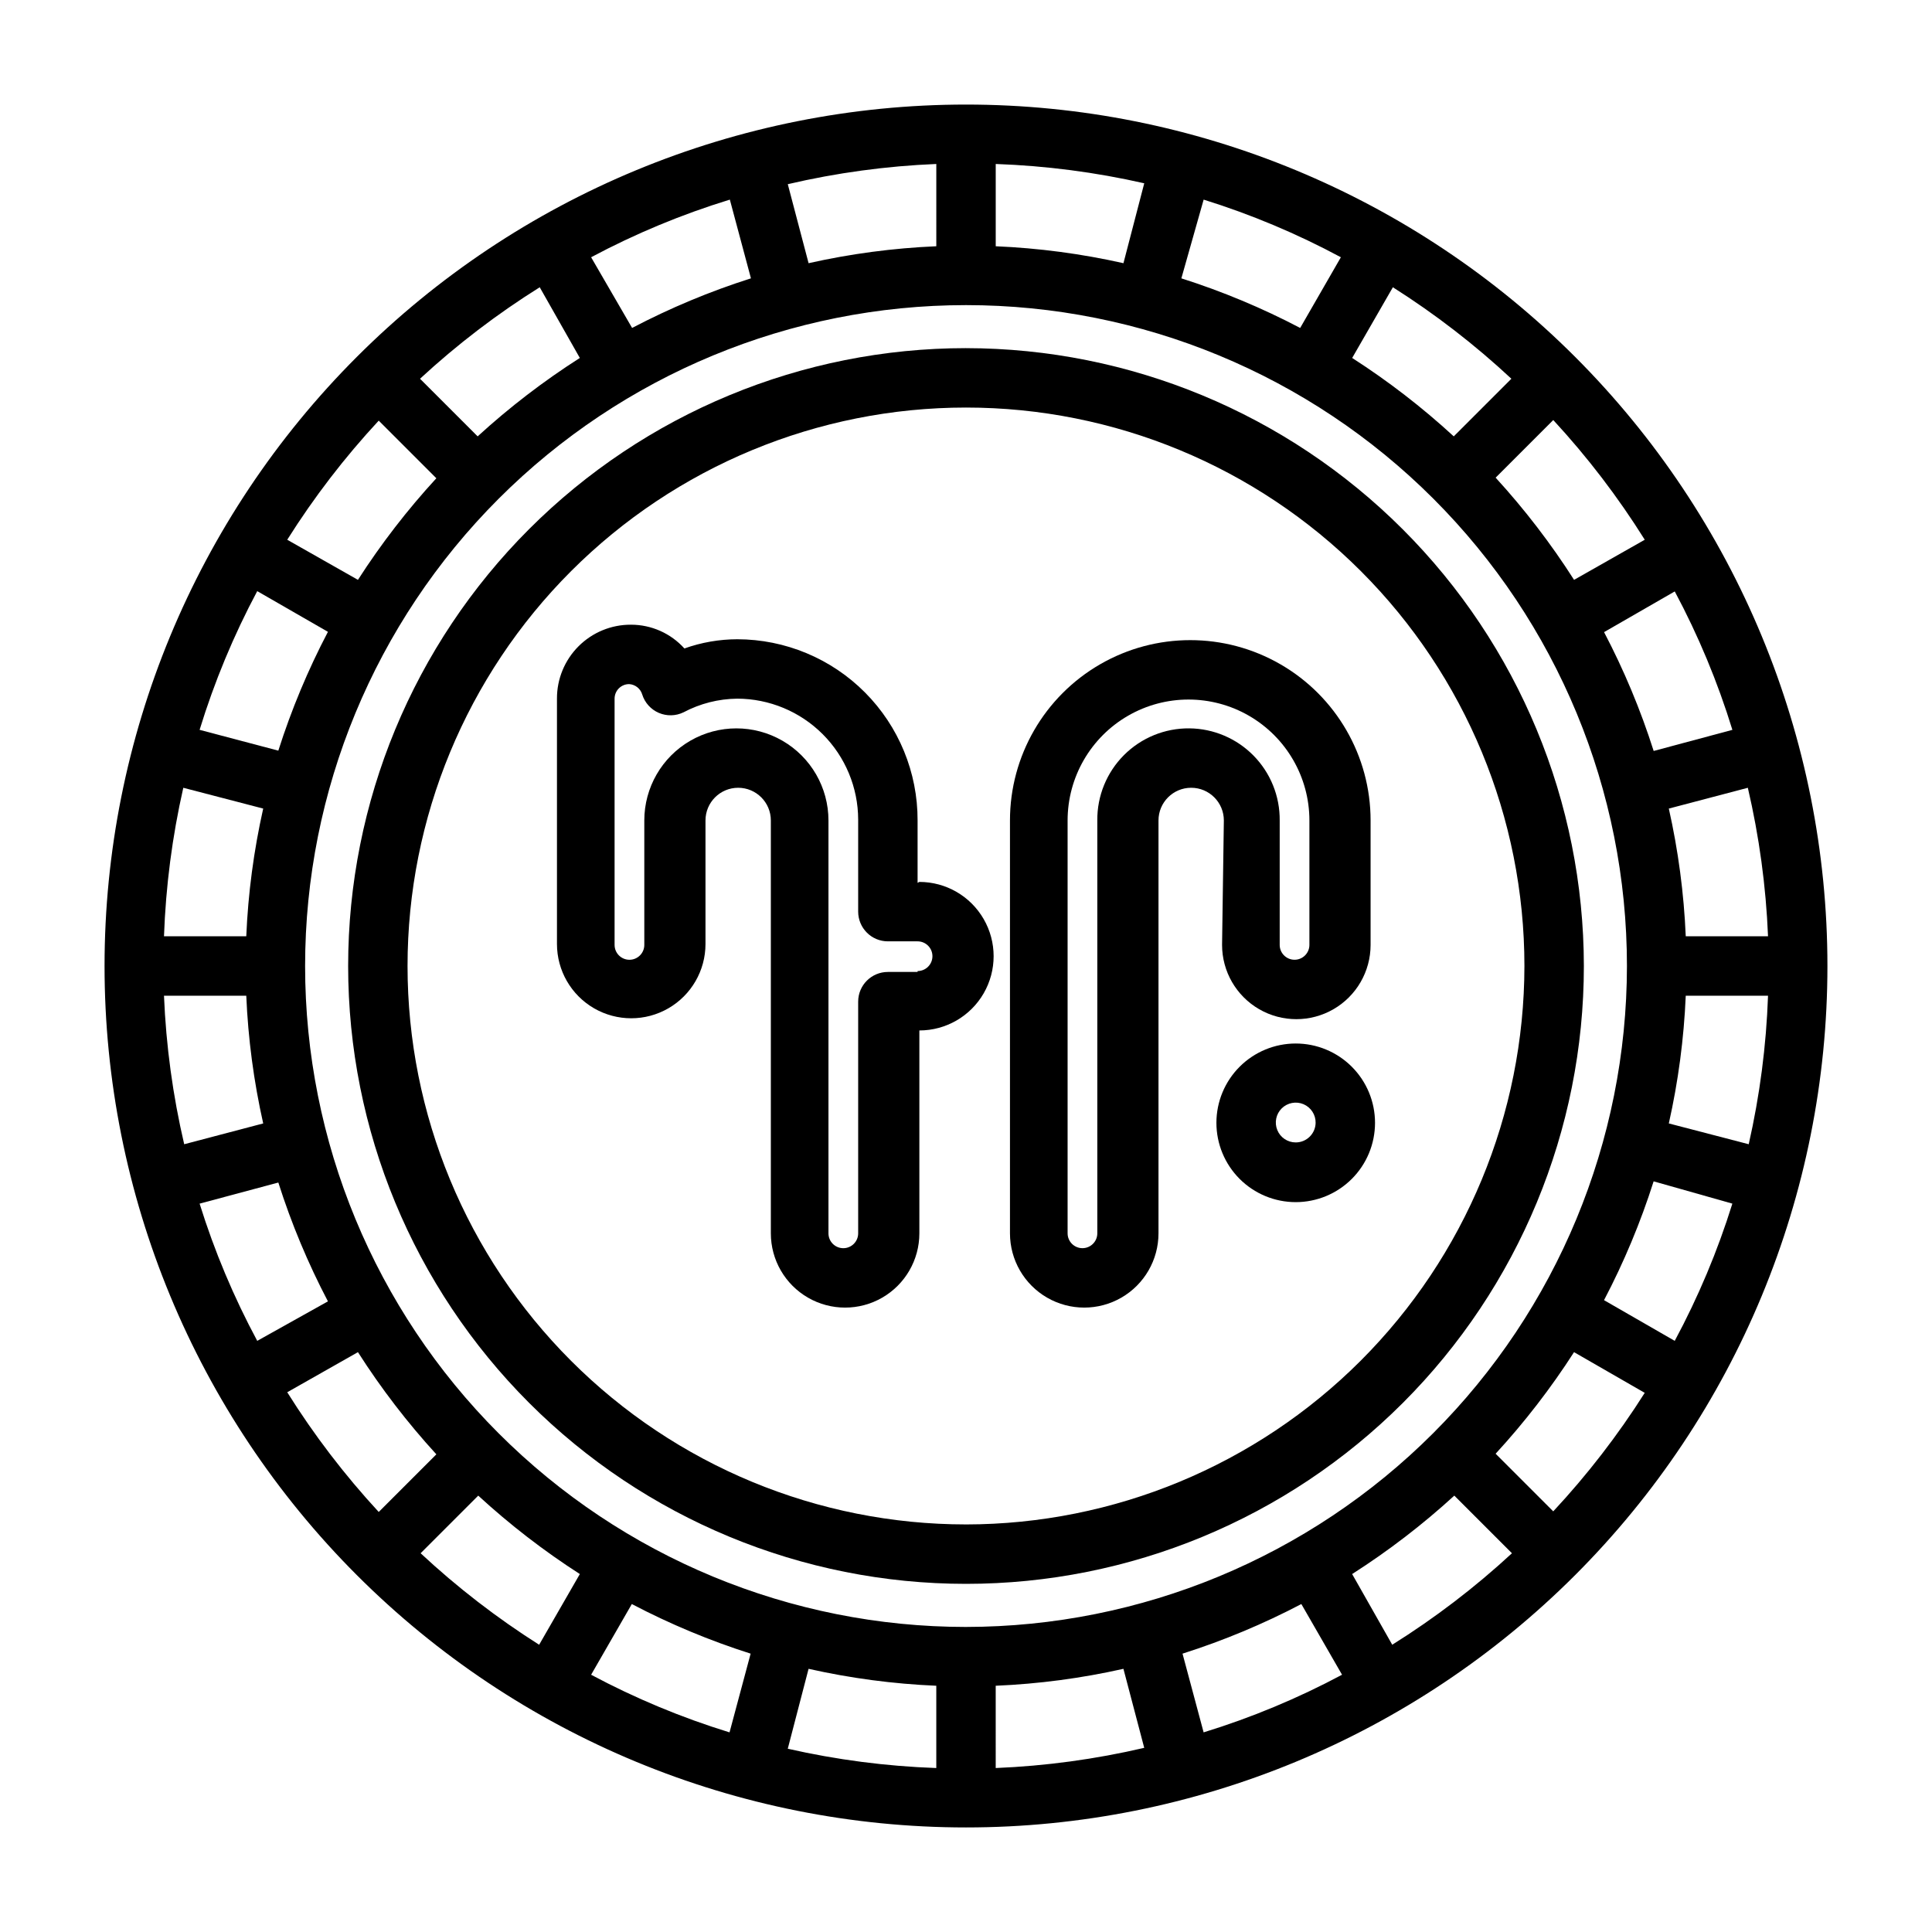
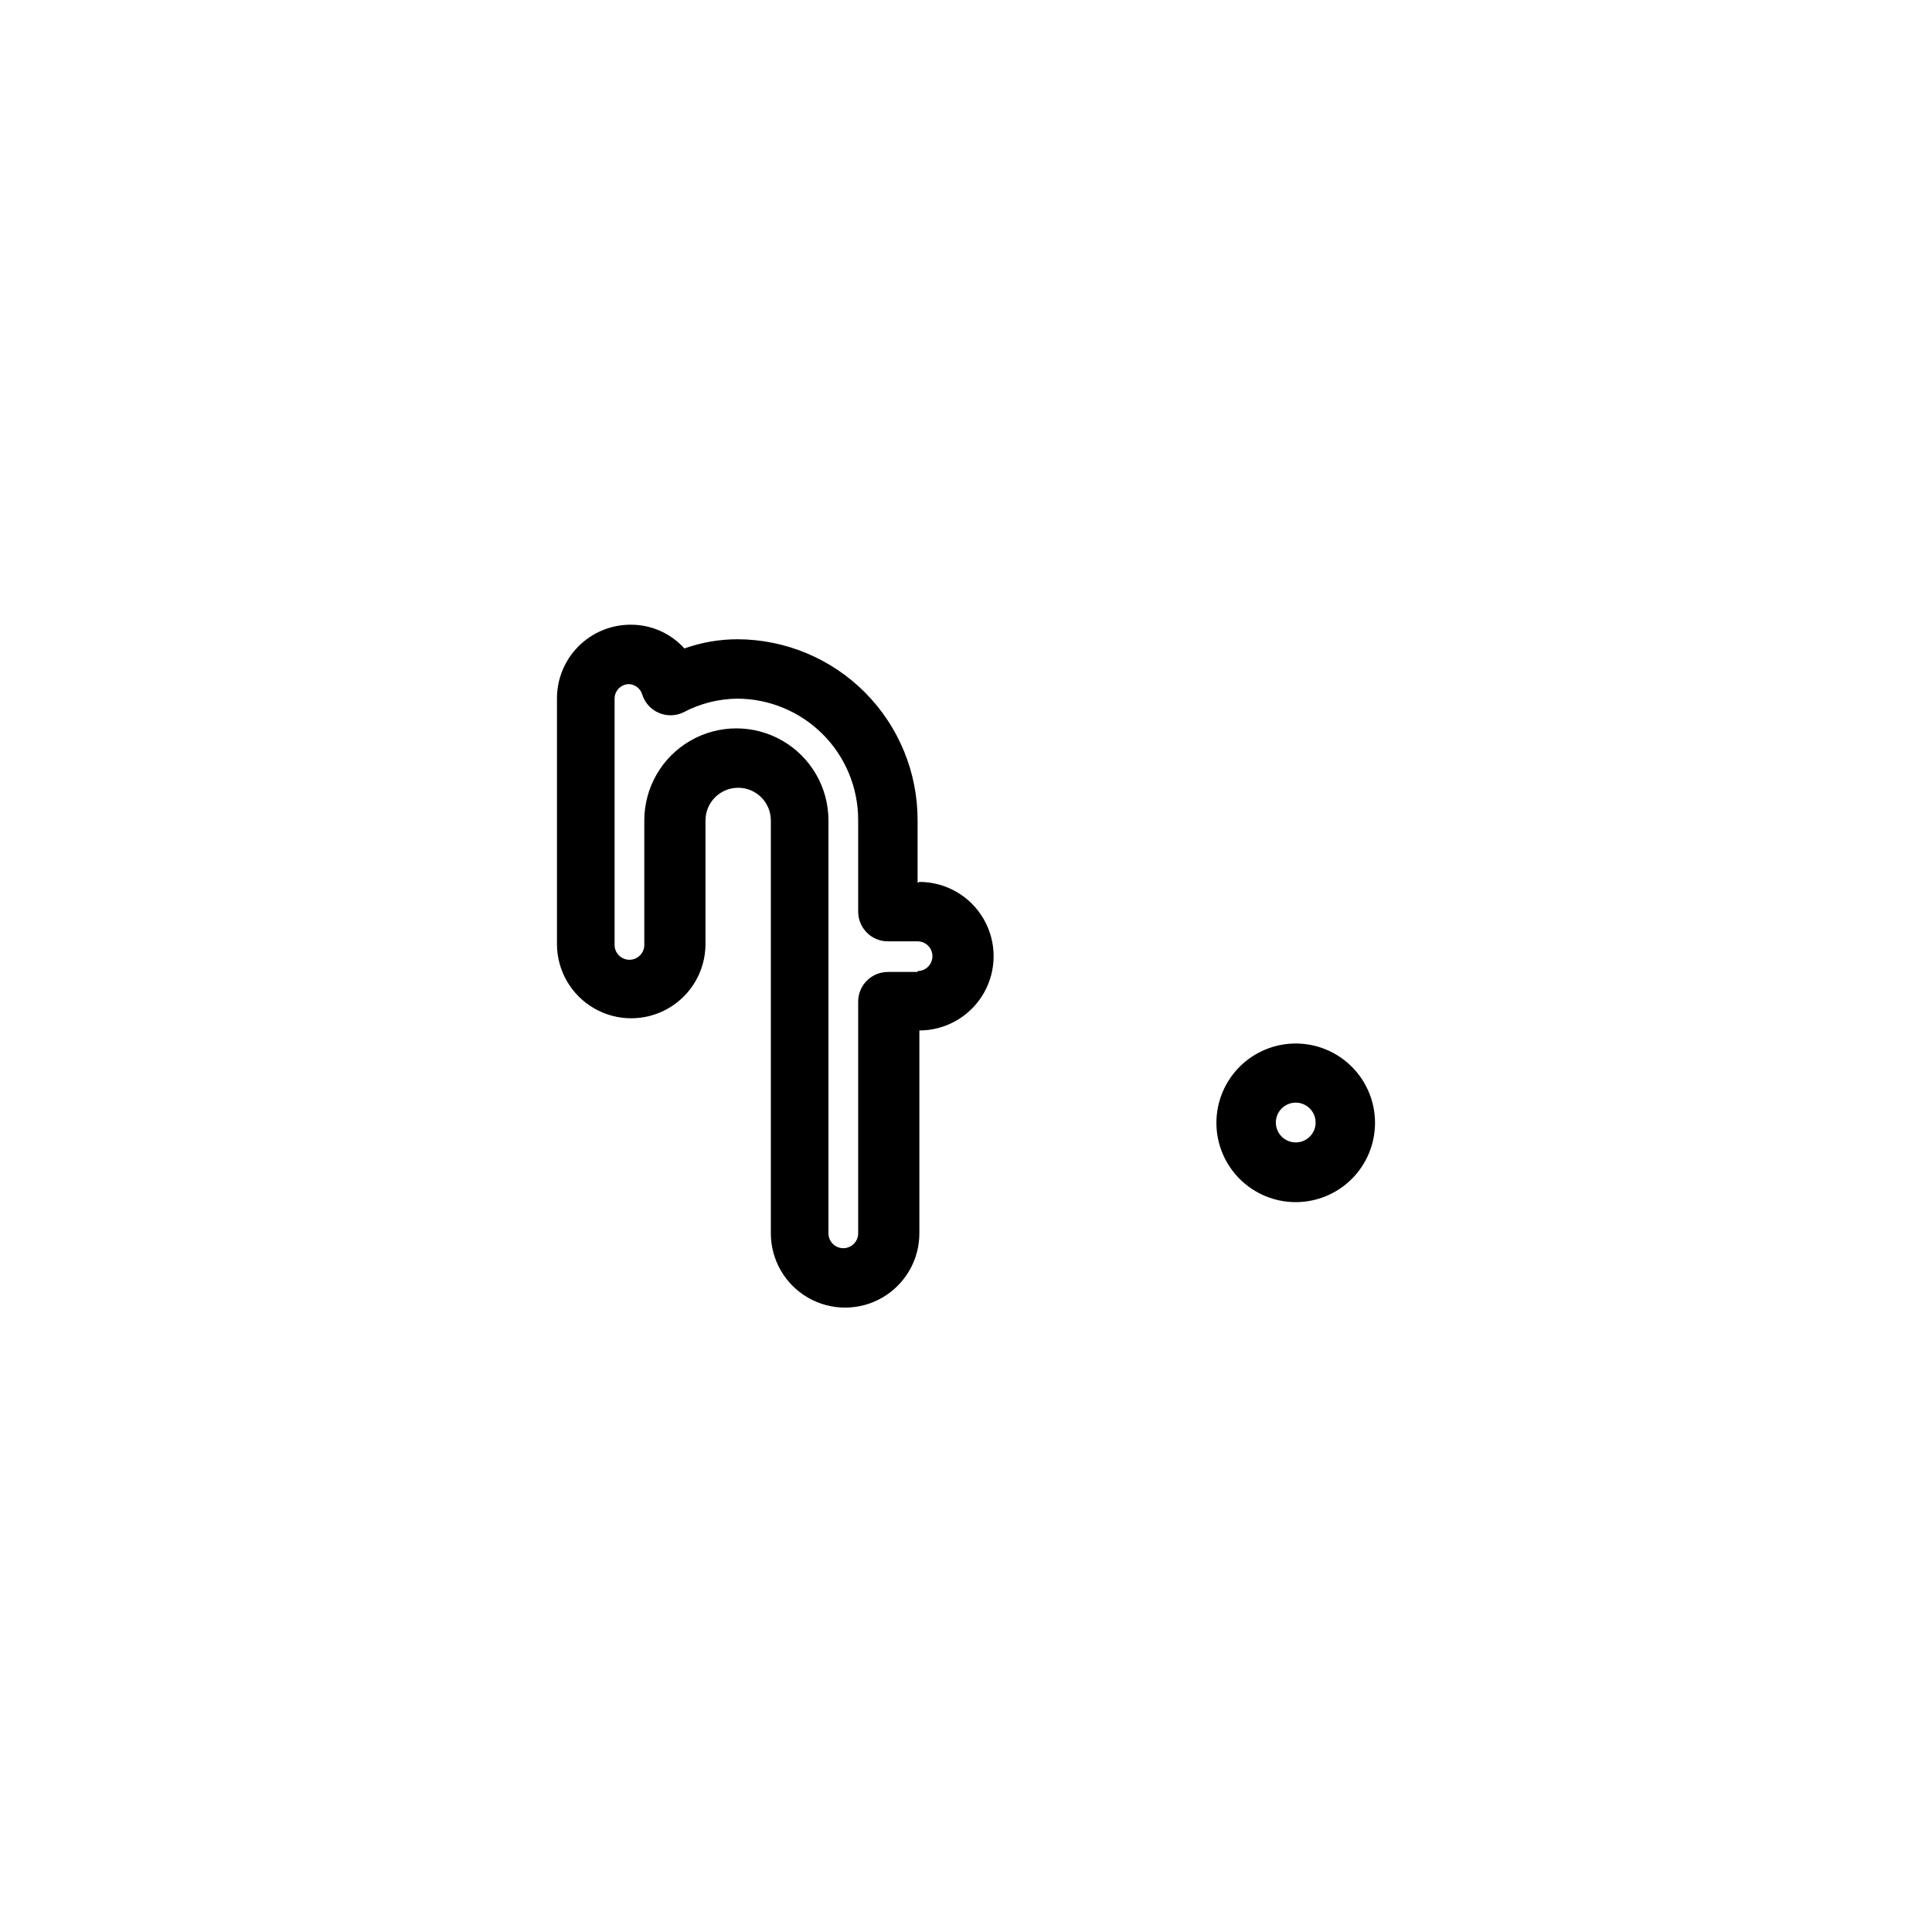
<svg xmlns="http://www.w3.org/2000/svg" fill="#000000" width="800px" height="800px" version="1.1" viewBox="144 144 512 512">
  <g>
-     <path d="m400 236.26c-43.426 0-85.074 17.25-115.78 47.957s-47.957 72.355-47.957 115.78 17.25 85.07 47.957 115.78c30.707 30.707 72.355 47.961 115.78 47.961s85.07-17.254 115.78-47.961c30.707-30.707 47.961-72.352 47.961-115.78-0.043-43.414-17.309-85.039-48.004-115.73-30.699-30.699-72.324-47.965-115.73-48.004zm0 311.73c-39.25 0-76.895-15.594-104.65-43.348-27.754-27.754-43.348-65.395-43.348-104.64s15.594-76.895 43.348-104.65c27.754-27.754 65.398-43.348 104.65-43.348s76.891 15.594 104.64 43.348c27.754 27.754 43.348 65.398 43.348 104.65-0.043 39.234-15.648 76.855-43.391 104.6-27.746 27.742-65.367 43.348-104.6 43.391z" />
    <path d="m387.17 377.96v-16.531c0.039-12.707-4.973-24.91-13.938-33.918-8.961-9.008-21.141-14.082-33.848-14.102-4.773 0.012-9.512 0.836-14.012 2.441-3.617-4.016-8.766-6.305-14.168-6.297-5.207-0.023-10.203 2.035-13.883 5.715-3.684 3.684-5.742 8.68-5.719 13.883v65.023c0 7.031 3.75 13.527 9.84 17.043s13.59 3.516 19.68 0 9.84-10.012 9.84-17.043v-32.746c0-4.781 3.875-8.66 8.66-8.66 4.781 0 8.66 3.879 8.66 8.66v109.42c0 7.031 3.75 13.527 9.84 17.043 6.086 3.516 13.59 3.516 19.68 0 6.086-3.516 9.84-10.012 9.84-17.043v-53.766c7.031 0 13.527-3.754 17.043-9.84 3.516-6.09 3.516-13.594 0-19.68-3.516-6.09-10.012-9.844-17.043-9.844zm0 23.617h-7.871c-4.348 0-7.875 3.523-7.875 7.871v61.402c0 2.172-1.762 3.934-3.934 3.934-2.176 0-3.938-1.762-3.938-3.934v-109.42c0-8.719-4.652-16.773-12.203-21.133-7.547-4.359-16.852-4.359-24.402 0-7.551 4.359-12.199 12.414-12.199 21.133v32.984c0 2.172-1.766 3.934-3.938 3.934-2.176 0-3.938-1.762-3.938-3.934v-65.262c0-2.129 1.727-3.856 3.859-3.856 1.617 0.098 3.004 1.199 3.465 2.754 0.684 2.184 2.285 3.961 4.387 4.867 2.102 0.906 4.492 0.855 6.555-0.145 4.391-2.328 9.277-3.57 14.246-3.621 8.492 0.023 16.629 3.406 22.633 9.41s9.387 14.141 9.406 22.629v24.406c0 2.086 0.832 4.09 2.309 5.566 1.473 1.477 3.477 2.305 5.566 2.305h7.871c2.172 0 3.934 1.762 3.934 3.938 0 2.172-1.762 3.934-3.934 3.934z" />
-     <path d="m467.86 394.41c0 7.031 3.75 13.527 9.84 17.043 6.09 3.516 13.59 3.516 19.68 0s9.84-10.012 9.84-17.043v-32.984c0-17.07-9.105-32.848-23.891-41.383-14.785-8.535-33-8.535-47.785 0-14.781 8.535-23.891 24.312-23.891 41.383v109.42c0 7.031 3.75 13.527 9.84 17.043 6.09 3.516 13.594 3.516 19.68 0 6.09-3.516 9.84-10.012 9.84-17.043v-109.42c0-4.781 3.879-8.66 8.66-8.66s8.66 3.879 8.66 8.66zm-8.66-57.387c-6.492-0.066-12.734 2.484-17.324 7.074-4.59 4.594-7.141 10.836-7.078 17.328v109.42c0 2.172-1.762 3.934-3.938 3.934-2.172 0-3.934-1.762-3.934-3.934v-109.42c0-11.445 6.106-22.023 16.02-27.746 9.91-5.723 22.125-5.723 32.039 0 9.91 5.723 16.02 16.301 16.02 27.746v32.984c0 2.172-1.762 3.934-3.938 3.934-2.172 0-3.934-1.762-3.934-3.934v-32.984c0.062-6.41-2.426-12.582-6.914-17.16-4.488-4.574-10.609-7.18-17.02-7.242z" />
    <path d="m487.38 420.54c-5.574 0-10.922 2.215-14.863 6.156-3.941 3.941-6.156 9.289-6.156 14.863s2.215 10.922 6.156 14.863c3.941 3.941 9.289 6.156 14.863 6.156 5.574 0 10.918-2.215 14.859-6.156 3.945-3.941 6.156-9.289 6.156-14.863s-2.211-10.922-6.156-14.863c-3.941-3.941-9.285-6.156-14.859-6.156zm0 26.215c-2.141 0-4.07-1.293-4.879-3.273-0.812-1.98-0.348-4.254 1.176-5.758 1.527-1.5 3.809-1.934 5.777-1.094 1.965 0.844 3.231 2.789 3.199 4.93-0.043 2.883-2.391 5.195-5.273 5.195z" />
-     <path d="m400 171.71c-60.547 0-118.61 24.051-161.43 66.863s-66.863 100.88-66.863 161.43c0 60.543 24.051 118.61 66.863 161.42s100.88 66.867 161.43 66.867c60.543 0 118.61-24.055 161.42-66.867s66.867-100.88 66.867-161.42c0-60.547-24.055-118.61-66.867-161.43s-100.88-66.863-161.42-66.863zm187.82 327.63-18.734-10.785c5.293-10.09 9.691-20.629 13.145-31.488l20.863 5.906c-3.922 12.582-9.035 24.758-15.273 36.367zm-32.195 45.184-15.273-15.273v0.004c7.688-8.359 14.641-17.367 20.785-26.922l18.734 10.785c-7.094 11.195-15.211 21.711-24.246 31.406zm-42.668 35.344-10.625-18.73c9.609-6.137 18.668-13.09 27.078-20.785l15.273 15.273c-9.797 9.051-20.418 17.168-31.727 24.246zm-49.984 23.227-5.59-20.859v-0.004c10.859-3.453 21.395-7.852 31.488-13.145l10.785 18.734c-11.711 6.258-23.996 11.371-36.684 15.273zm-162.32-15.273 10.785-18.734c10.094 5.293 20.629 9.691 31.488 13.145l-5.59 20.859v0.004c-12.688-3.902-24.973-9.016-36.684-15.273zm-45.184-32.195 15.273-15.273h-0.004c8.363 7.688 17.371 14.641 26.926 20.785l-10.785 18.734c-11.199-7.094-21.715-15.211-31.41-24.246zm-35.348-42.668 18.738-10.625c6.133 9.609 13.086 18.668 20.781 27.078l-15.273 15.273c-9.051-9.797-17.168-20.418-24.246-31.727zm-23.223-49.984 20.859-5.59h0.004c3.453 10.859 7.852 21.395 13.145 31.488l-18.734 10.469c-6.238-11.609-11.352-23.785-15.273-36.367zm15.273-162.32 18.734 10.785c-5.293 10.094-9.691 20.629-13.145 31.488l-20.863-5.512c3.898-12.715 9.012-25.027 15.273-36.762zm32.195-45.184 15.273 15.273v-0.004c-7.688 8.363-14.641 17.371-20.781 26.926l-18.738-10.629c7.086-11.254 15.203-21.82 24.246-31.566zm42.668-35.344 10.629 18.734c-9.609 6.133-18.672 13.086-27.082 20.781l-15.273-15.273h0.004c9.793-9.051 20.414-17.168 31.723-24.246zm50.383-23.223 5.59 20.859h-0.004c-10.859 3.453-21.395 7.852-31.488 13.145l-10.863-18.734c11.734-6.262 24.047-11.375 36.762-15.273zm161.93 15.27-10.785 18.734c-10.09-5.293-20.629-9.691-31.488-13.145l5.906-20.863c12.582 3.922 24.758 9.035 36.367 15.273zm45.184 32.195-15.273 15.273h0.004c-8.359-7.688-17.367-14.641-26.922-20.781l10.785-18.734v-0.004c11.195 7.094 21.711 15.211 31.406 24.246zm35.344 42.668-18.73 10.629c-6.137-9.609-13.09-18.672-20.785-27.082l15.273-15.273v0.004c9.051 9.793 17.168 20.414 24.246 31.723zm23.223 50.383-20.859 5.59v-0.004c-3.453-10.859-7.852-21.395-13.145-31.488l18.734-10.785c6.258 11.711 11.371 23.996 15.273 36.684zm9.449 54.707h-21.805c-0.484-11.395-1.988-22.723-4.488-33.848l20.941-5.512c3.016 12.922 4.809 26.102 5.352 39.359zm-212.54 183.03c-46.453 0-91.004-18.453-123.85-51.301-32.848-32.848-51.301-77.398-51.301-123.85s18.453-91.004 51.301-123.85c32.848-32.848 77.398-51.301 123.85-51.301s91.004 18.453 123.85 51.301c32.848 32.848 51.301 77.398 51.301 123.85-0.043 46.438-18.512 90.965-51.348 123.8-32.84 32.836-77.367 51.305-123.8 51.348zm41.719-361.41c-11.125-2.5-22.453-4.004-33.848-4.488v-21.805c13.25 0.469 26.43 2.18 39.359 5.117zm-49.594-4.488c-11.395 0.484-22.723 1.988-33.848 4.488l-5.512-20.938c12.922-3.019 26.102-4.812 39.359-5.356zm-178.38 149.02c-2.5 11.125-4.004 22.453-4.488 33.848h-21.805c0.469-13.25 2.18-26.43 5.117-39.359zm-26.293 49.594h21.805c0.484 11.395 1.988 22.723 4.488 33.848l-20.938 5.512c-3.019-12.922-4.812-26.102-5.356-39.359zm170.82 178.38c11.125 2.5 22.453 4.004 33.848 4.488v21.805c-13.25-0.465-26.43-2.18-39.359-5.117zm49.594 4.488c11.395-0.484 22.723-1.988 33.848-4.488l5.512 20.941c-12.922 3.016-26.102 4.809-39.359 5.352zm178.38-149.02c2.5-11.125 4.004-22.453 4.488-33.848h21.805c-0.465 13.25-2.18 26.43-5.117 39.359z" />
  </g>
</svg>